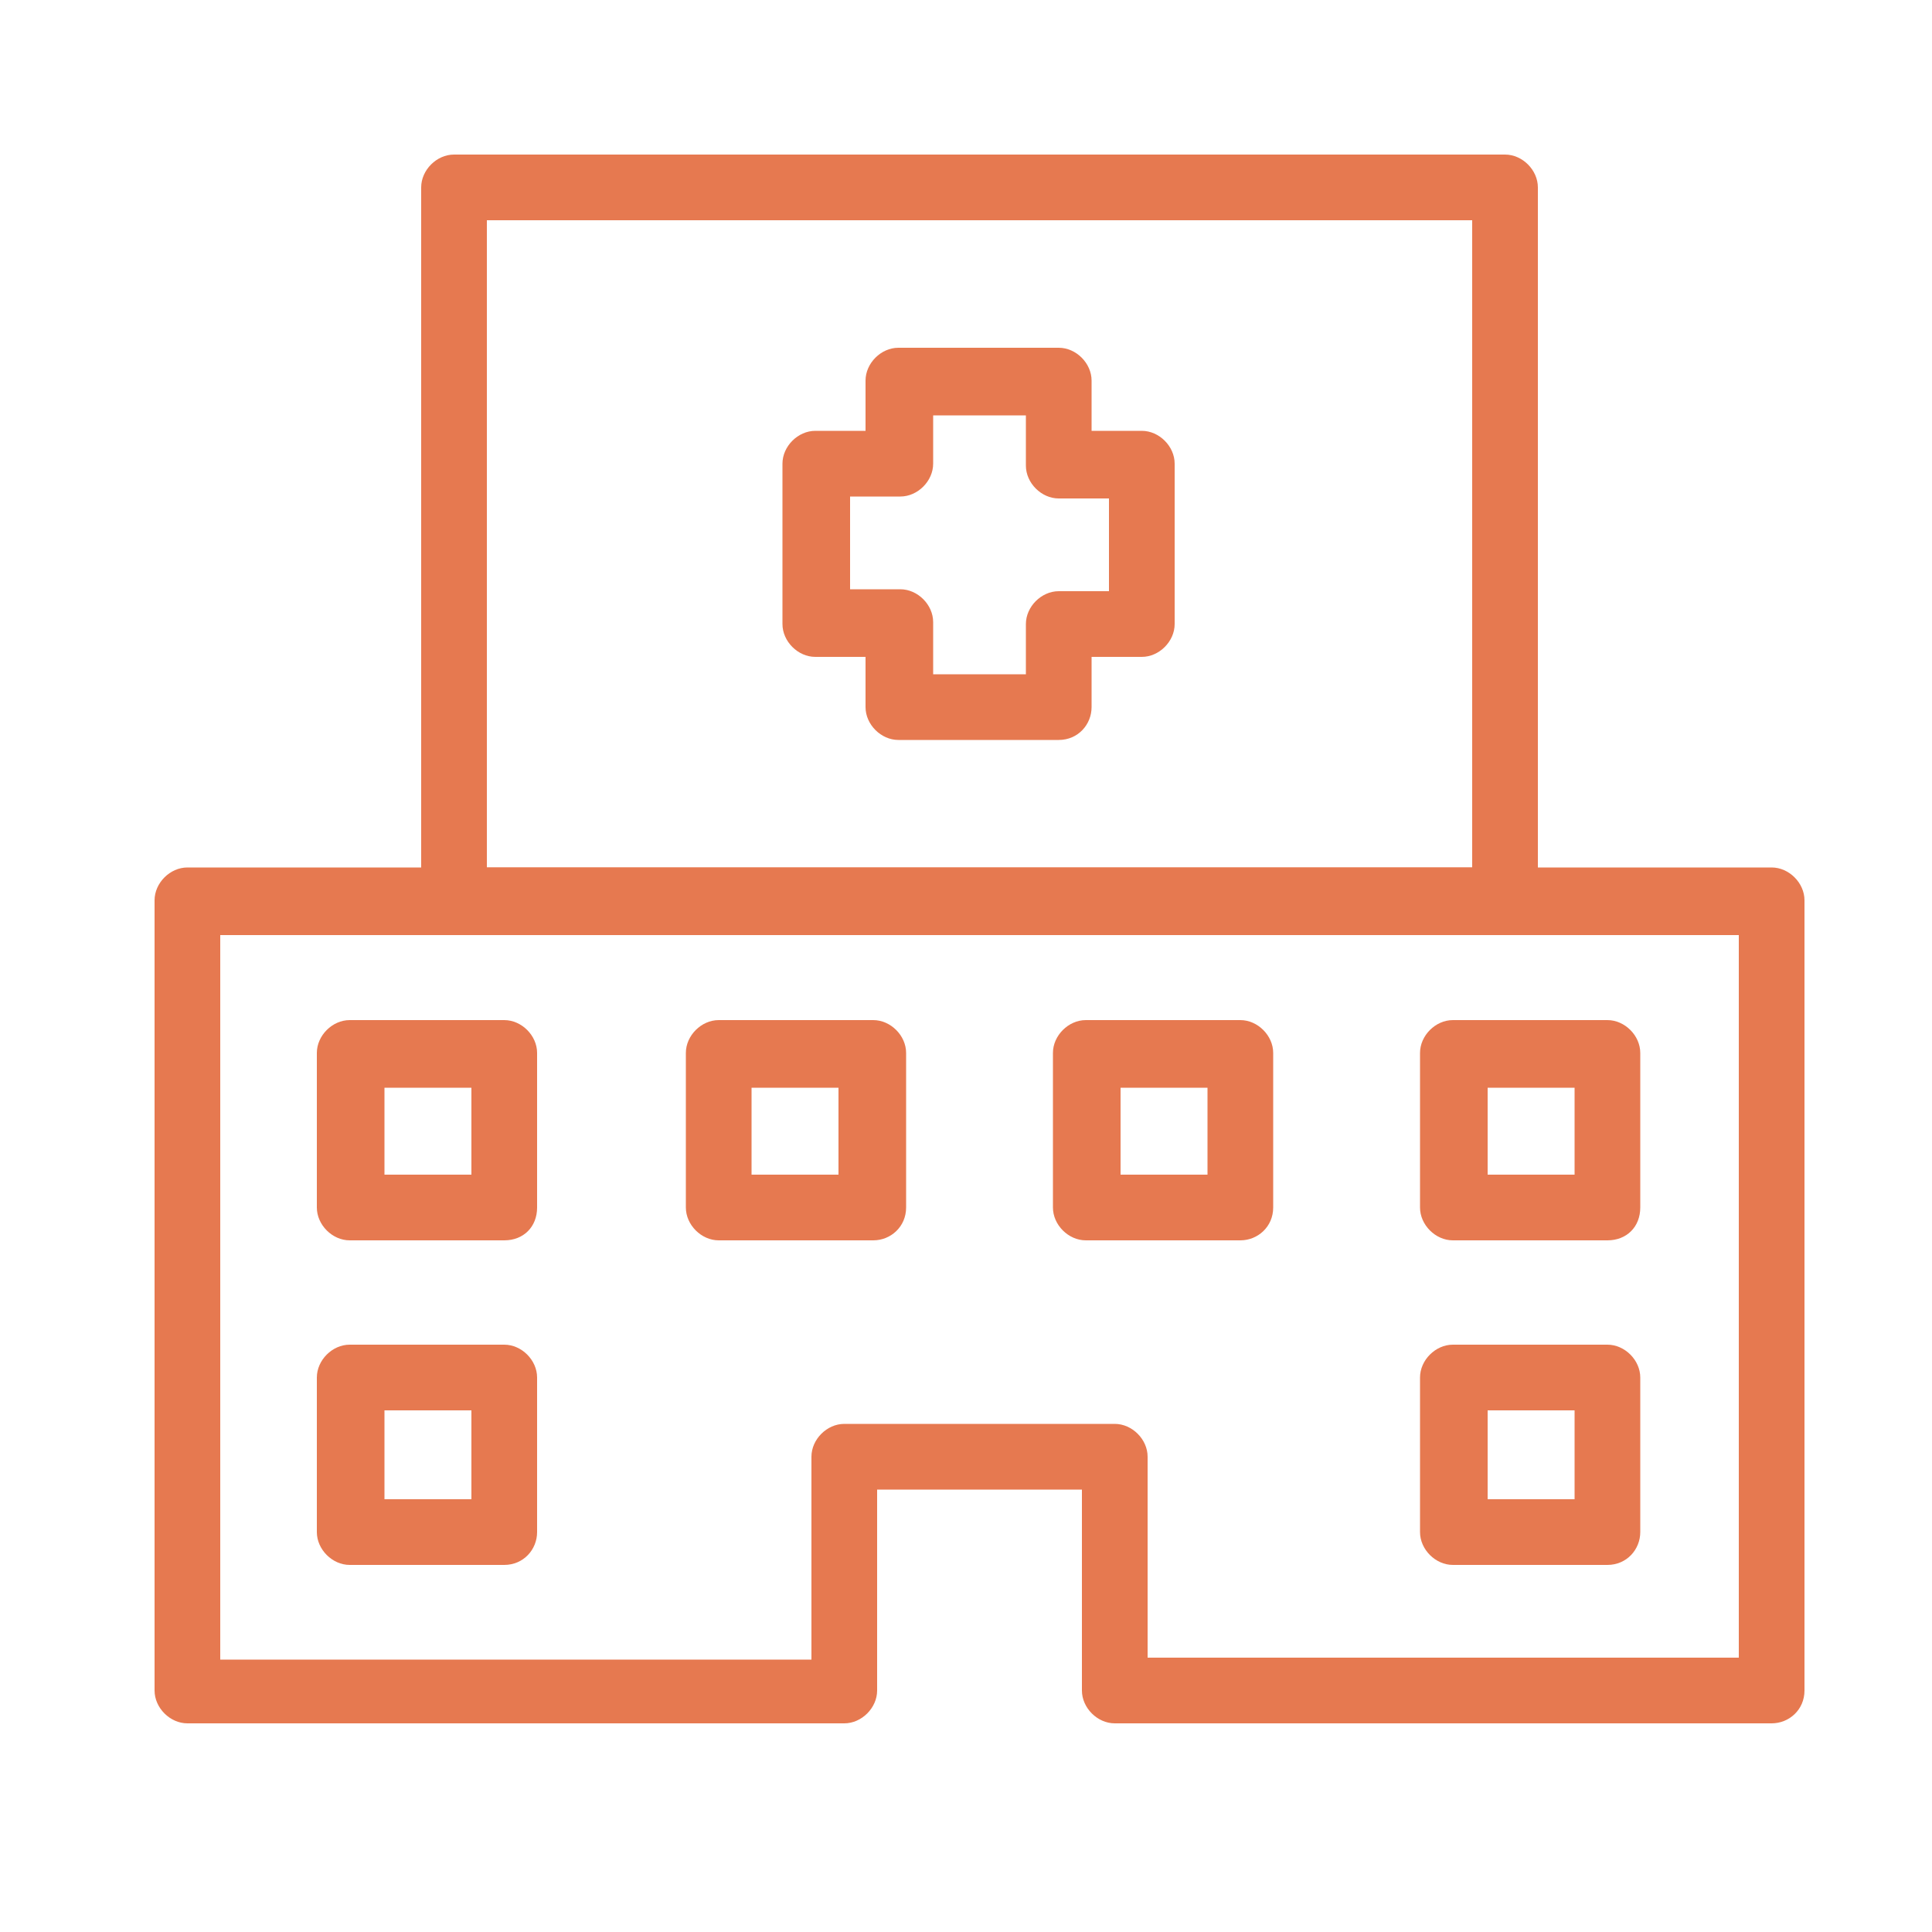
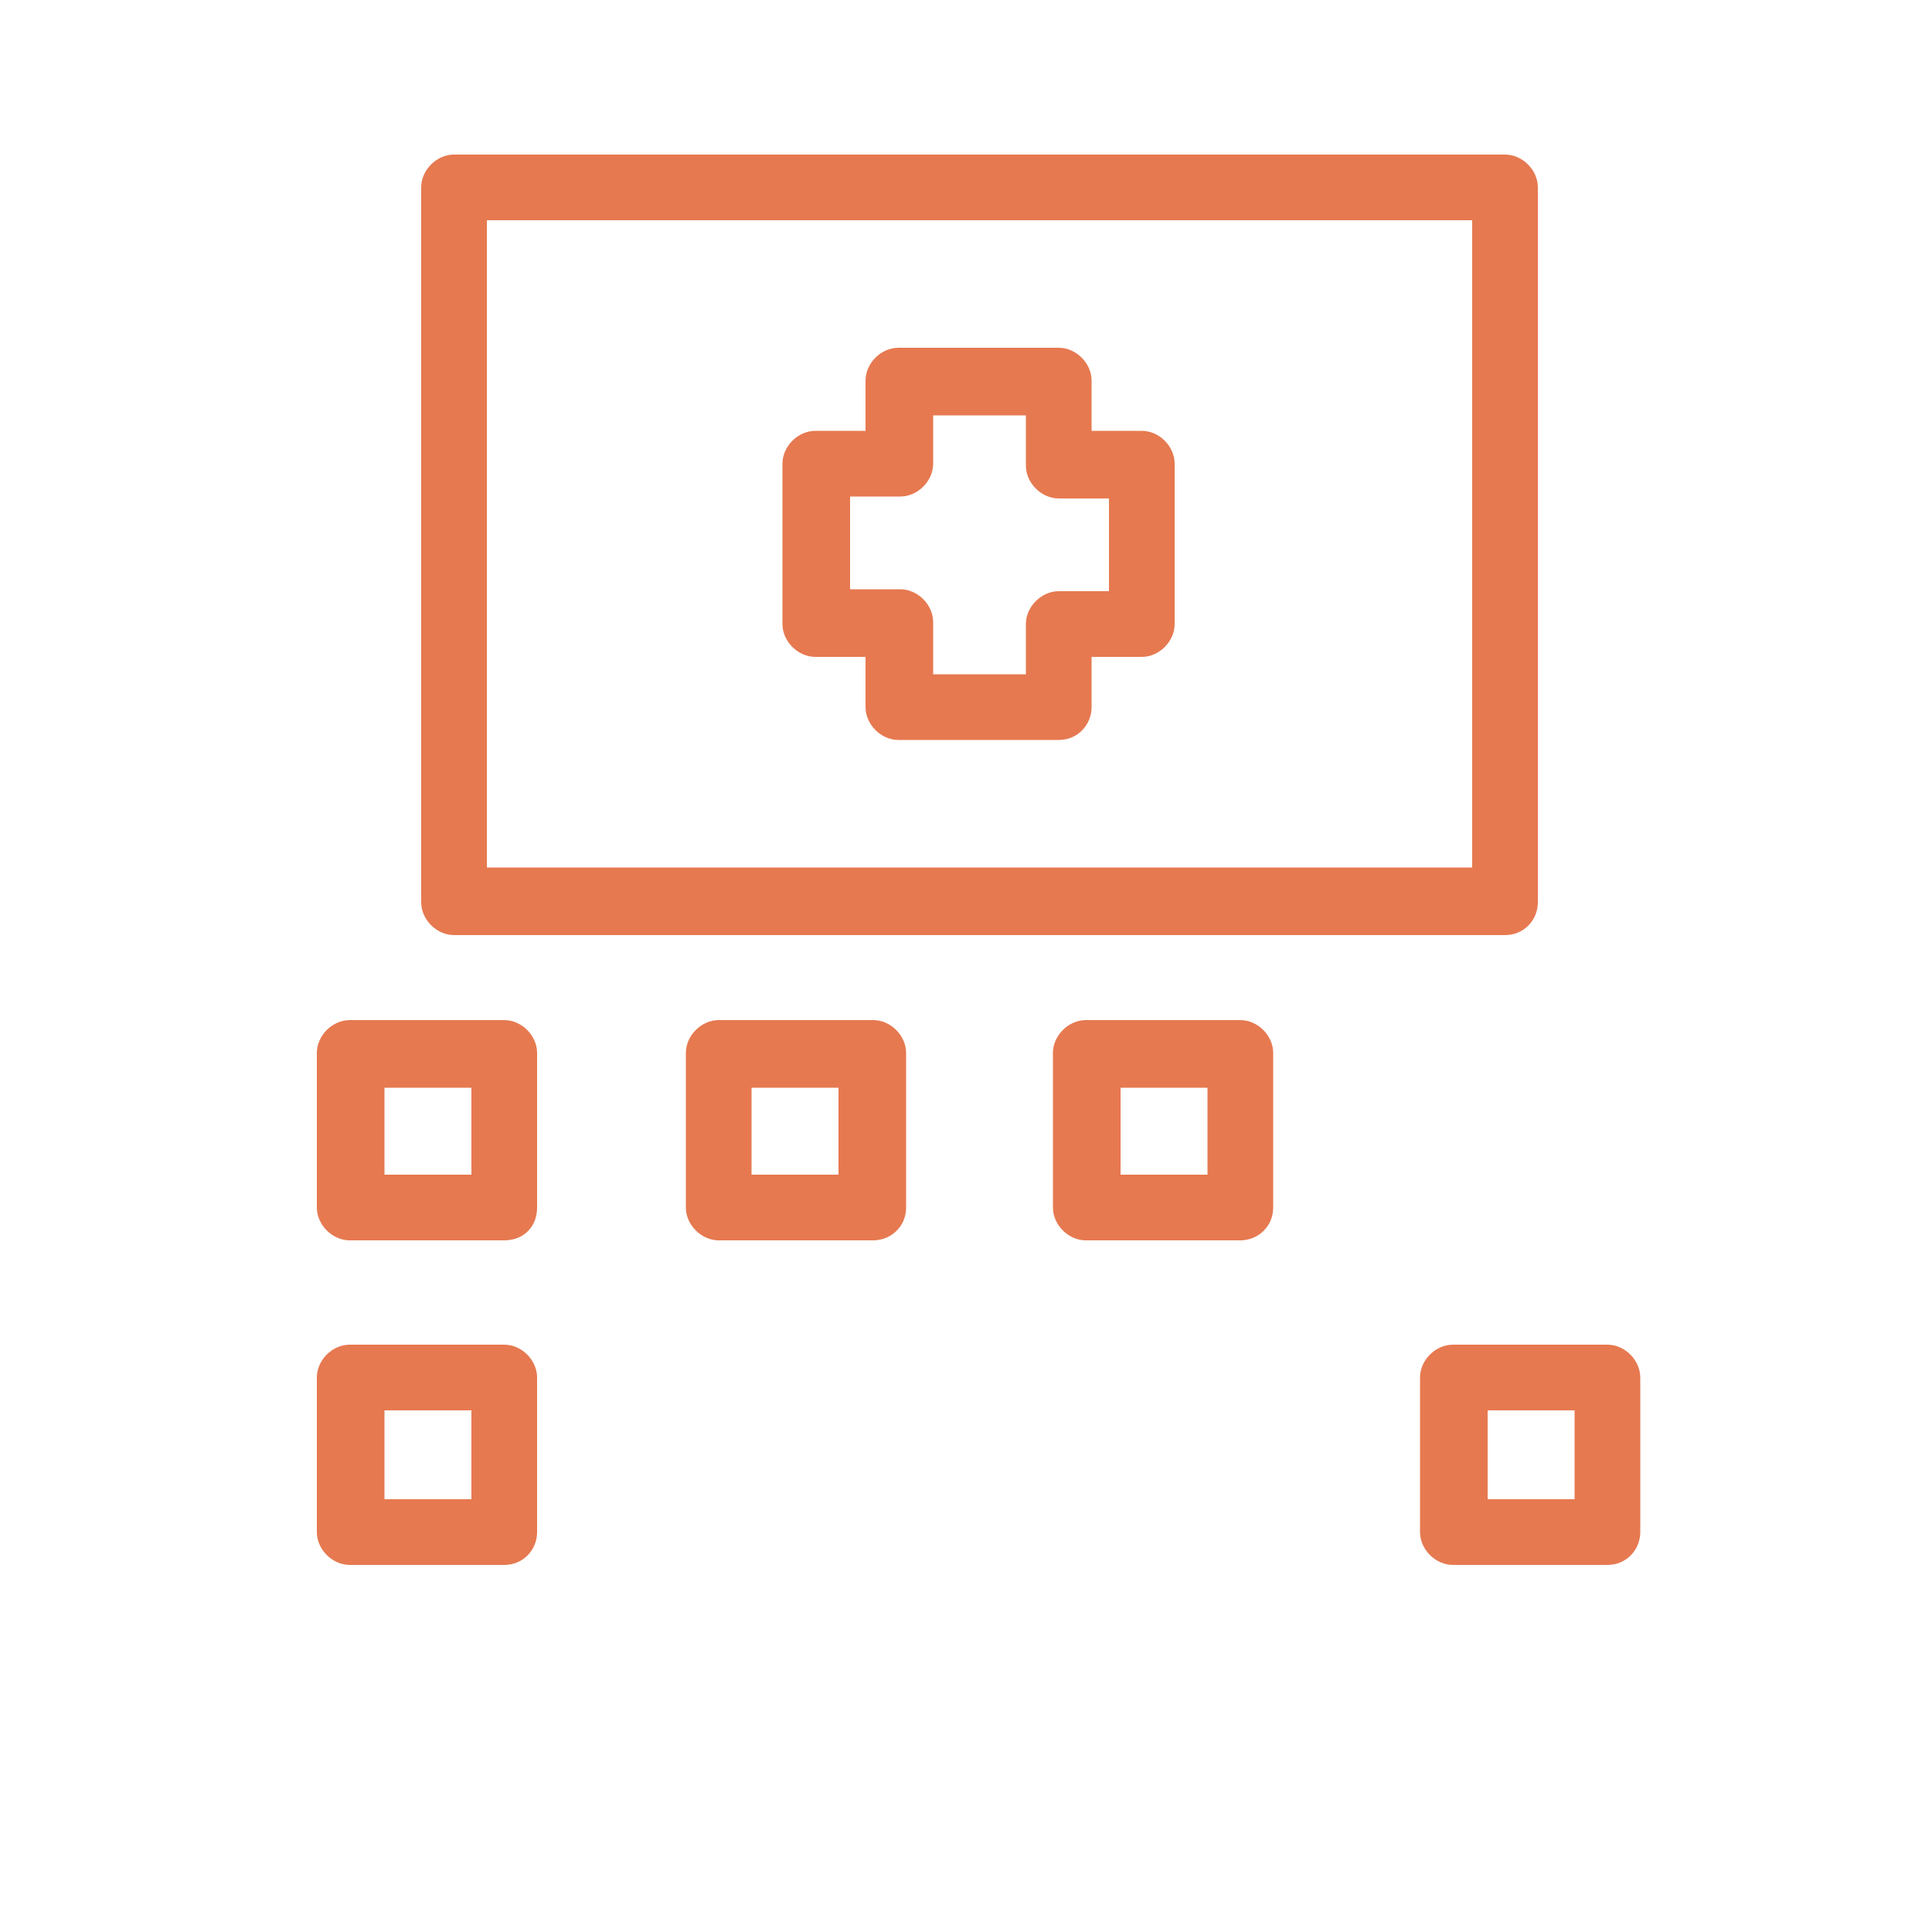
<svg xmlns="http://www.w3.org/2000/svg" version="1.1" id="Layer_1" x="0px" y="0px" viewBox="0 0 100 100" style="enable-background:new 0 0 100 100;" xml:space="preserve">
  <style type="text/css">
	.st0{fill:#82D2F5;}
	.st1{fill:#E67950;}
	.st2{fill:#EA7D49;}
	.st3{clip-path:url(#SVGID_00000166669396080065543920000000984339822985184171_);fill:#82D2F5;}
	.st4{clip-path:url(#SVGID_00000050628934040653422280000001378778950404244667_);fill:#EA7D49;}
	.st5{fill:#E0774F;}
	.st6{display:none;}
	.st7{display:inline;}
</style>
  <g>
    <g>
      <g>
        <g>
-           <path class="st1" d="M91.7,89.2h-34c-0.9,0-1.7-0.8-1.7-1.7V77.1H45.4v10.4c0,0.9-0.8,1.7-1.7,1.7h-34c-0.9,0-1.7-0.8-1.7-1.7      V46.6c0-0.9,0.8-1.7,1.7-1.7h82c0.9,0,1.7,0.8,1.7,1.7v40.9C93.4,88.5,92.6,89.2,91.7,89.2z M59.4,85.8H90V48.4H11.4v37.5H42      V75.4c0-0.9,0.8-1.7,1.7-1.7h14c0.9,0,1.7,0.8,1.7,1.7V85.8z" />
-         </g>
+           </g>
      </g>
    </g>
    <g>
      <g>
        <g>
          <path class="st1" d="M77.9,48.4H23.5c-0.9,0-1.7-0.8-1.7-1.7v-37c0-0.9,0.8-1.7,1.7-1.7h54.4c0.9,0,1.7,0.8,1.7,1.7v37      C79.6,47.6,78.9,48.4,77.9,48.4z M25.2,44.9h51V11.4h-51V44.9z" />
        </g>
      </g>
    </g>
    <g>
      <g>
        <g>
          <path class="st1" d="M54.8,38.3h-8.3c-0.9,0-1.7-0.8-1.7-1.7V34h-2.6c-0.9,0-1.7-0.8-1.7-1.7V24c0-0.9,0.8-1.7,1.7-1.7h2.6v-2.6      c0-0.9,0.8-1.7,1.7-1.7h8.3c0.9,0,1.7,0.8,1.7,1.7v2.6h2.6c0.9,0,1.7,0.8,1.7,1.7v8.3c0,0.9-0.8,1.7-1.7,1.7h-2.6v2.6      C56.5,37.5,55.8,38.3,54.8,38.3z M48.3,34.9h4.8v-2.6c0-0.9,0.8-1.7,1.7-1.7h2.6v-4.8h-2.6c-0.9,0-1.7-0.8-1.7-1.7v-2.6h-4.8V24      c0,0.9-0.8,1.7-1.7,1.7H44v4.8h2.6c0.9,0,1.7,0.8,1.7,1.7V34.9z" />
        </g>
      </g>
    </g>
    <g>
      <g>
        <g>
          <path class="st1" d="M26.1,64.2h-8c-0.9,0-1.7-0.8-1.7-1.7v-8c0-0.9,0.8-1.7,1.7-1.7h8c0.9,0,1.7,0.8,1.7,1.7v8      C27.8,63.5,27.1,64.2,26.1,64.2z M19.9,60.8h4.5v-4.5h-4.5V60.8z" />
        </g>
      </g>
    </g>
    <g>
      <g>
        <g>
          <path class="st1" d="M45.2,64.2h-8c-0.9,0-1.7-0.8-1.7-1.7v-8c0-0.9,0.8-1.7,1.7-1.7h8c0.9,0,1.7,0.8,1.7,1.7v8      C46.9,63.5,46.1,64.2,45.2,64.2z M38.9,60.8h4.5v-4.5h-4.5V60.8z" />
        </g>
      </g>
    </g>
    <g>
      <g>
        <g>
          <path class="st1" d="M64.2,64.2h-8c-0.9,0-1.7-0.8-1.7-1.7v-8c0-0.9,0.8-1.7,1.7-1.7h8c0.9,0,1.7,0.8,1.7,1.7v8      C65.9,63.5,65.1,64.2,64.2,64.2z M58,60.8h4.5v-4.5H58V60.8z" />
        </g>
      </g>
    </g>
    <g>
      <g>
        <g>
-           <path class="st1" d="M83.2,64.2h-8c-0.9,0-1.7-0.8-1.7-1.7v-8c0-0.9,0.8-1.7,1.7-1.7h8c0.9,0,1.7,0.8,1.7,1.7v8      C84.9,63.5,84.2,64.2,83.2,64.2z M77,60.8h4.5v-4.5H77V60.8z" />
-         </g>
+           </g>
      </g>
    </g>
    <g>
      <g>
        <g>
          <path class="st1" d="M26.1,81h-8c-0.9,0-1.7-0.8-1.7-1.7v-8c0-0.9,0.8-1.7,1.7-1.7h8c0.9,0,1.7,0.8,1.7,1.7v8      C27.8,80.2,27.1,81,26.1,81z M19.9,77.6h4.5V73h-4.5V77.6z" />
        </g>
      </g>
    </g>
    <g>
      <g>
        <g>
          <path class="st1" d="M83.2,81h-8c-0.9,0-1.7-0.8-1.7-1.7v-8c0-0.9,0.8-1.7,1.7-1.7h8c0.9,0,1.7,0.8,1.7,1.7v8      C84.9,80.2,84.2,81,83.2,81z M77,77.6h4.5V73H77V77.6z" />
        </g>
      </g>
    </g>
  </g>
</svg>